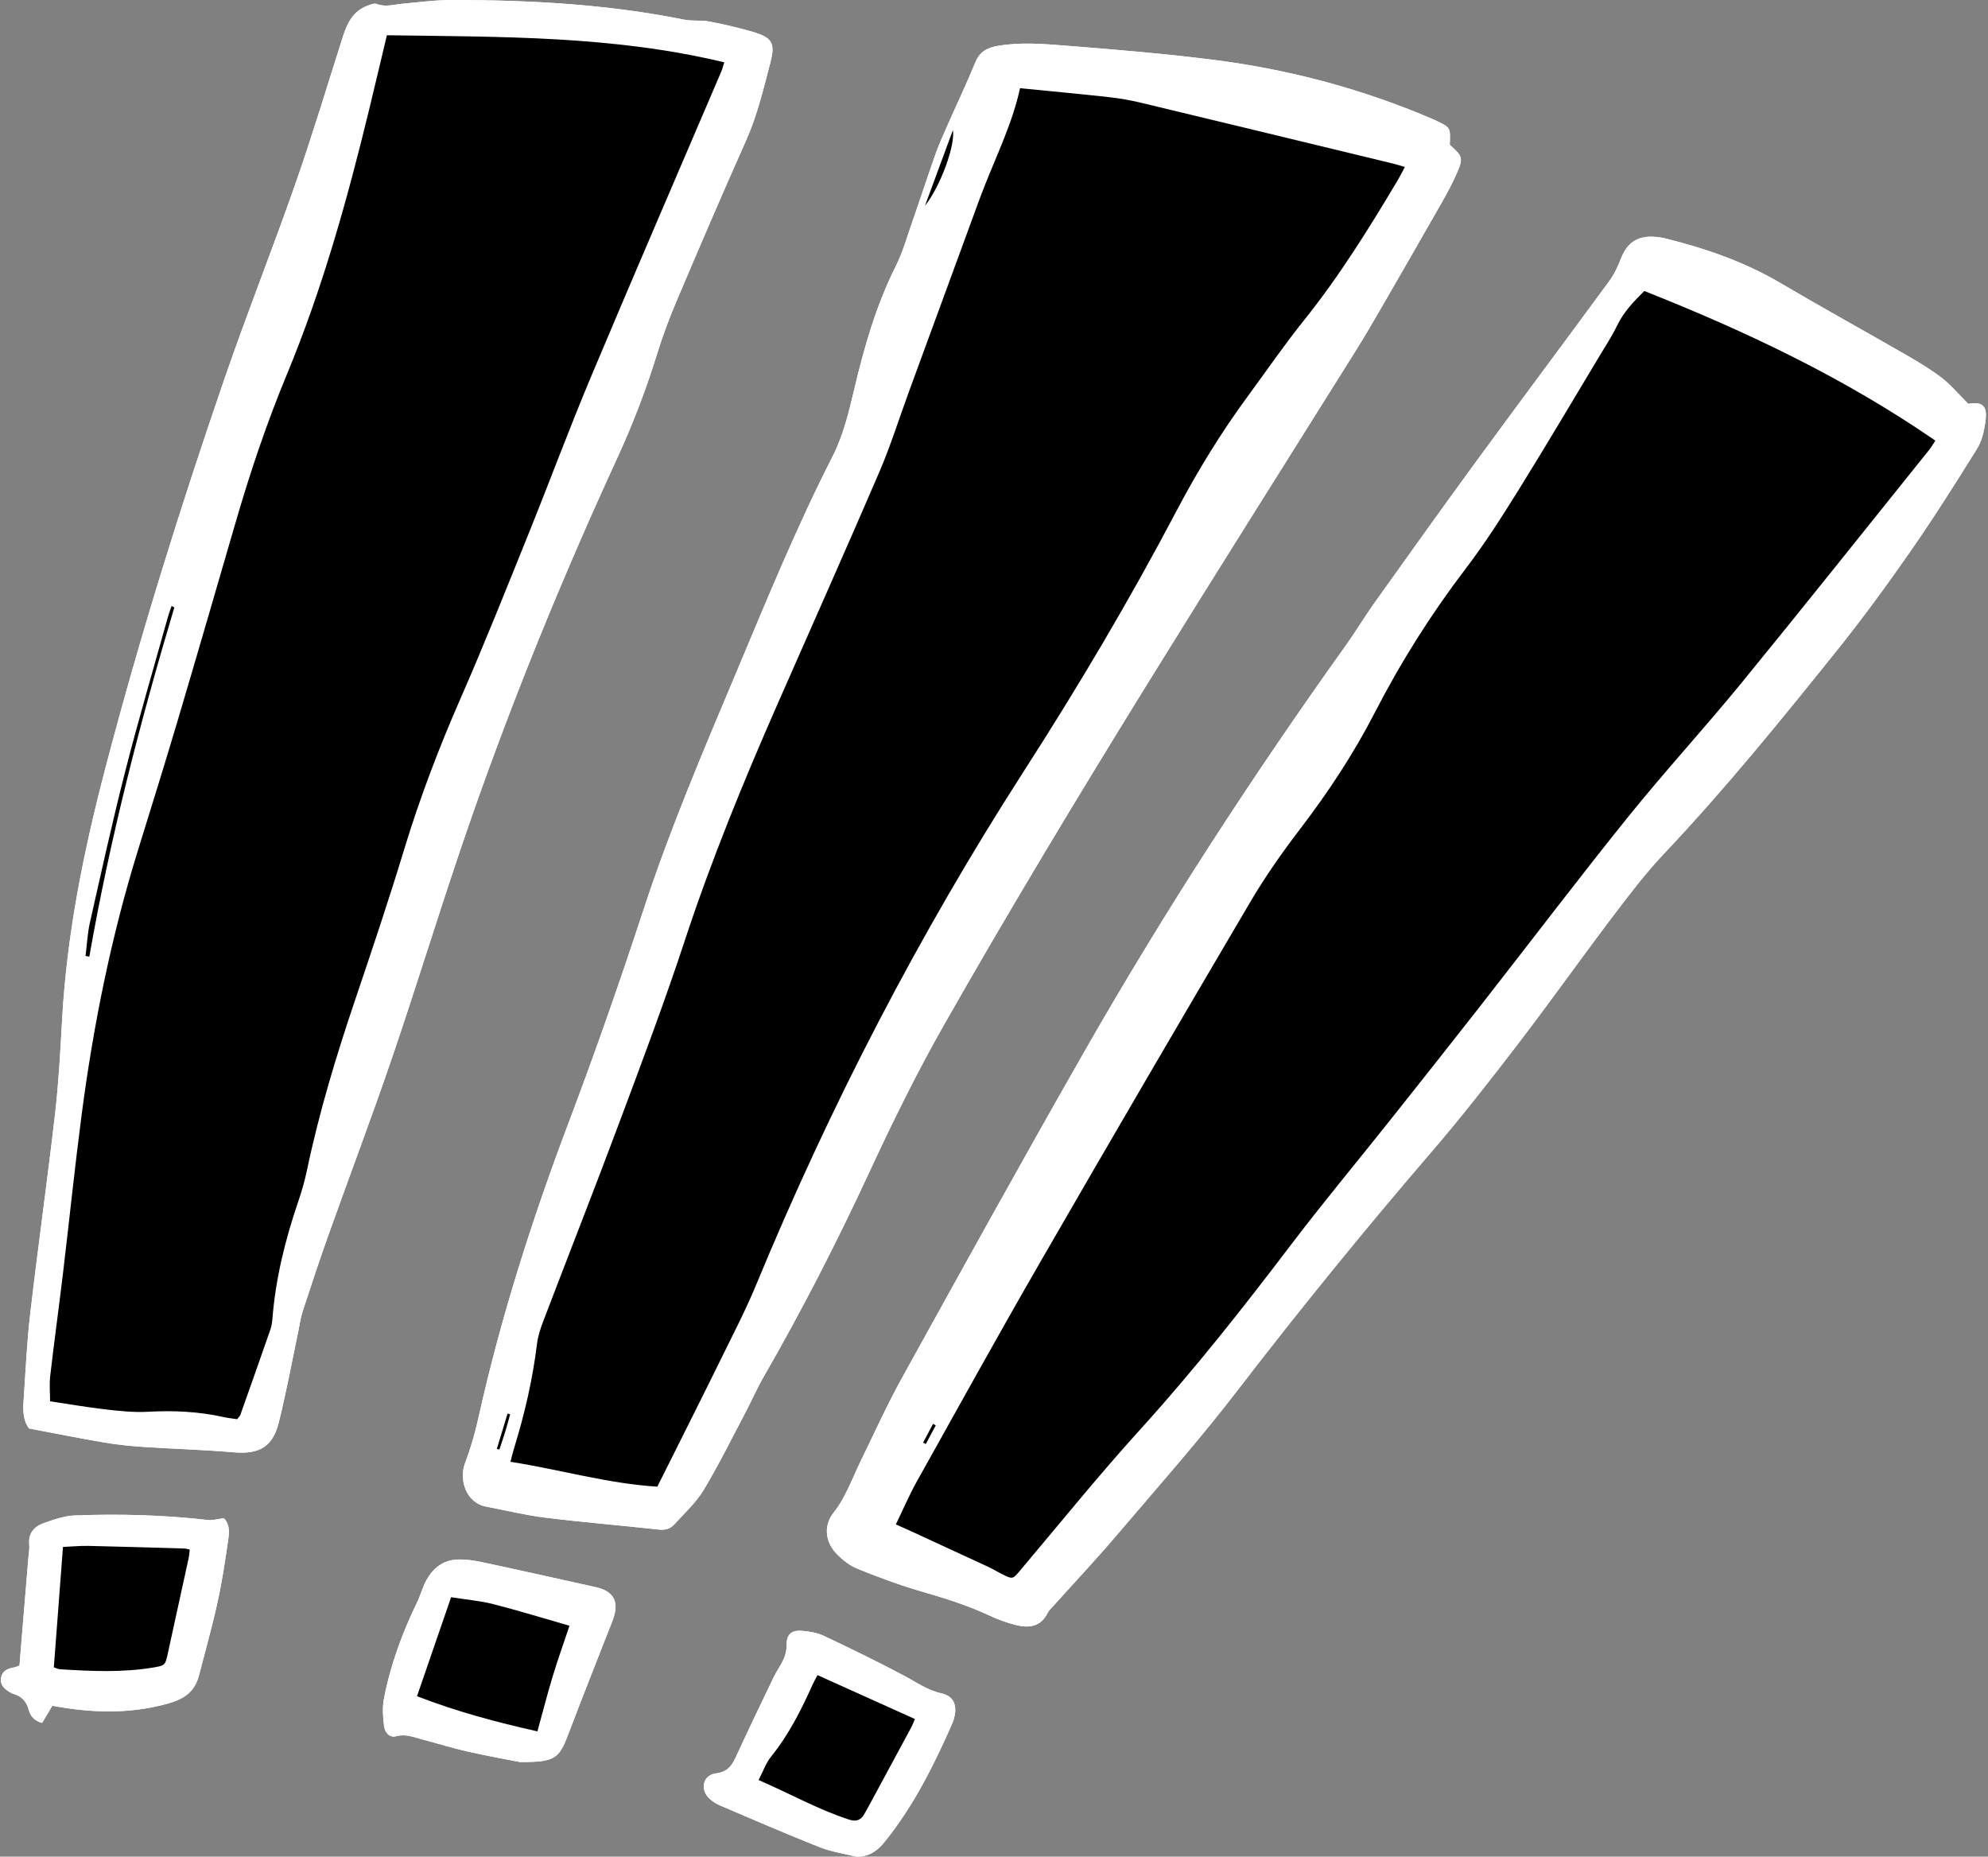
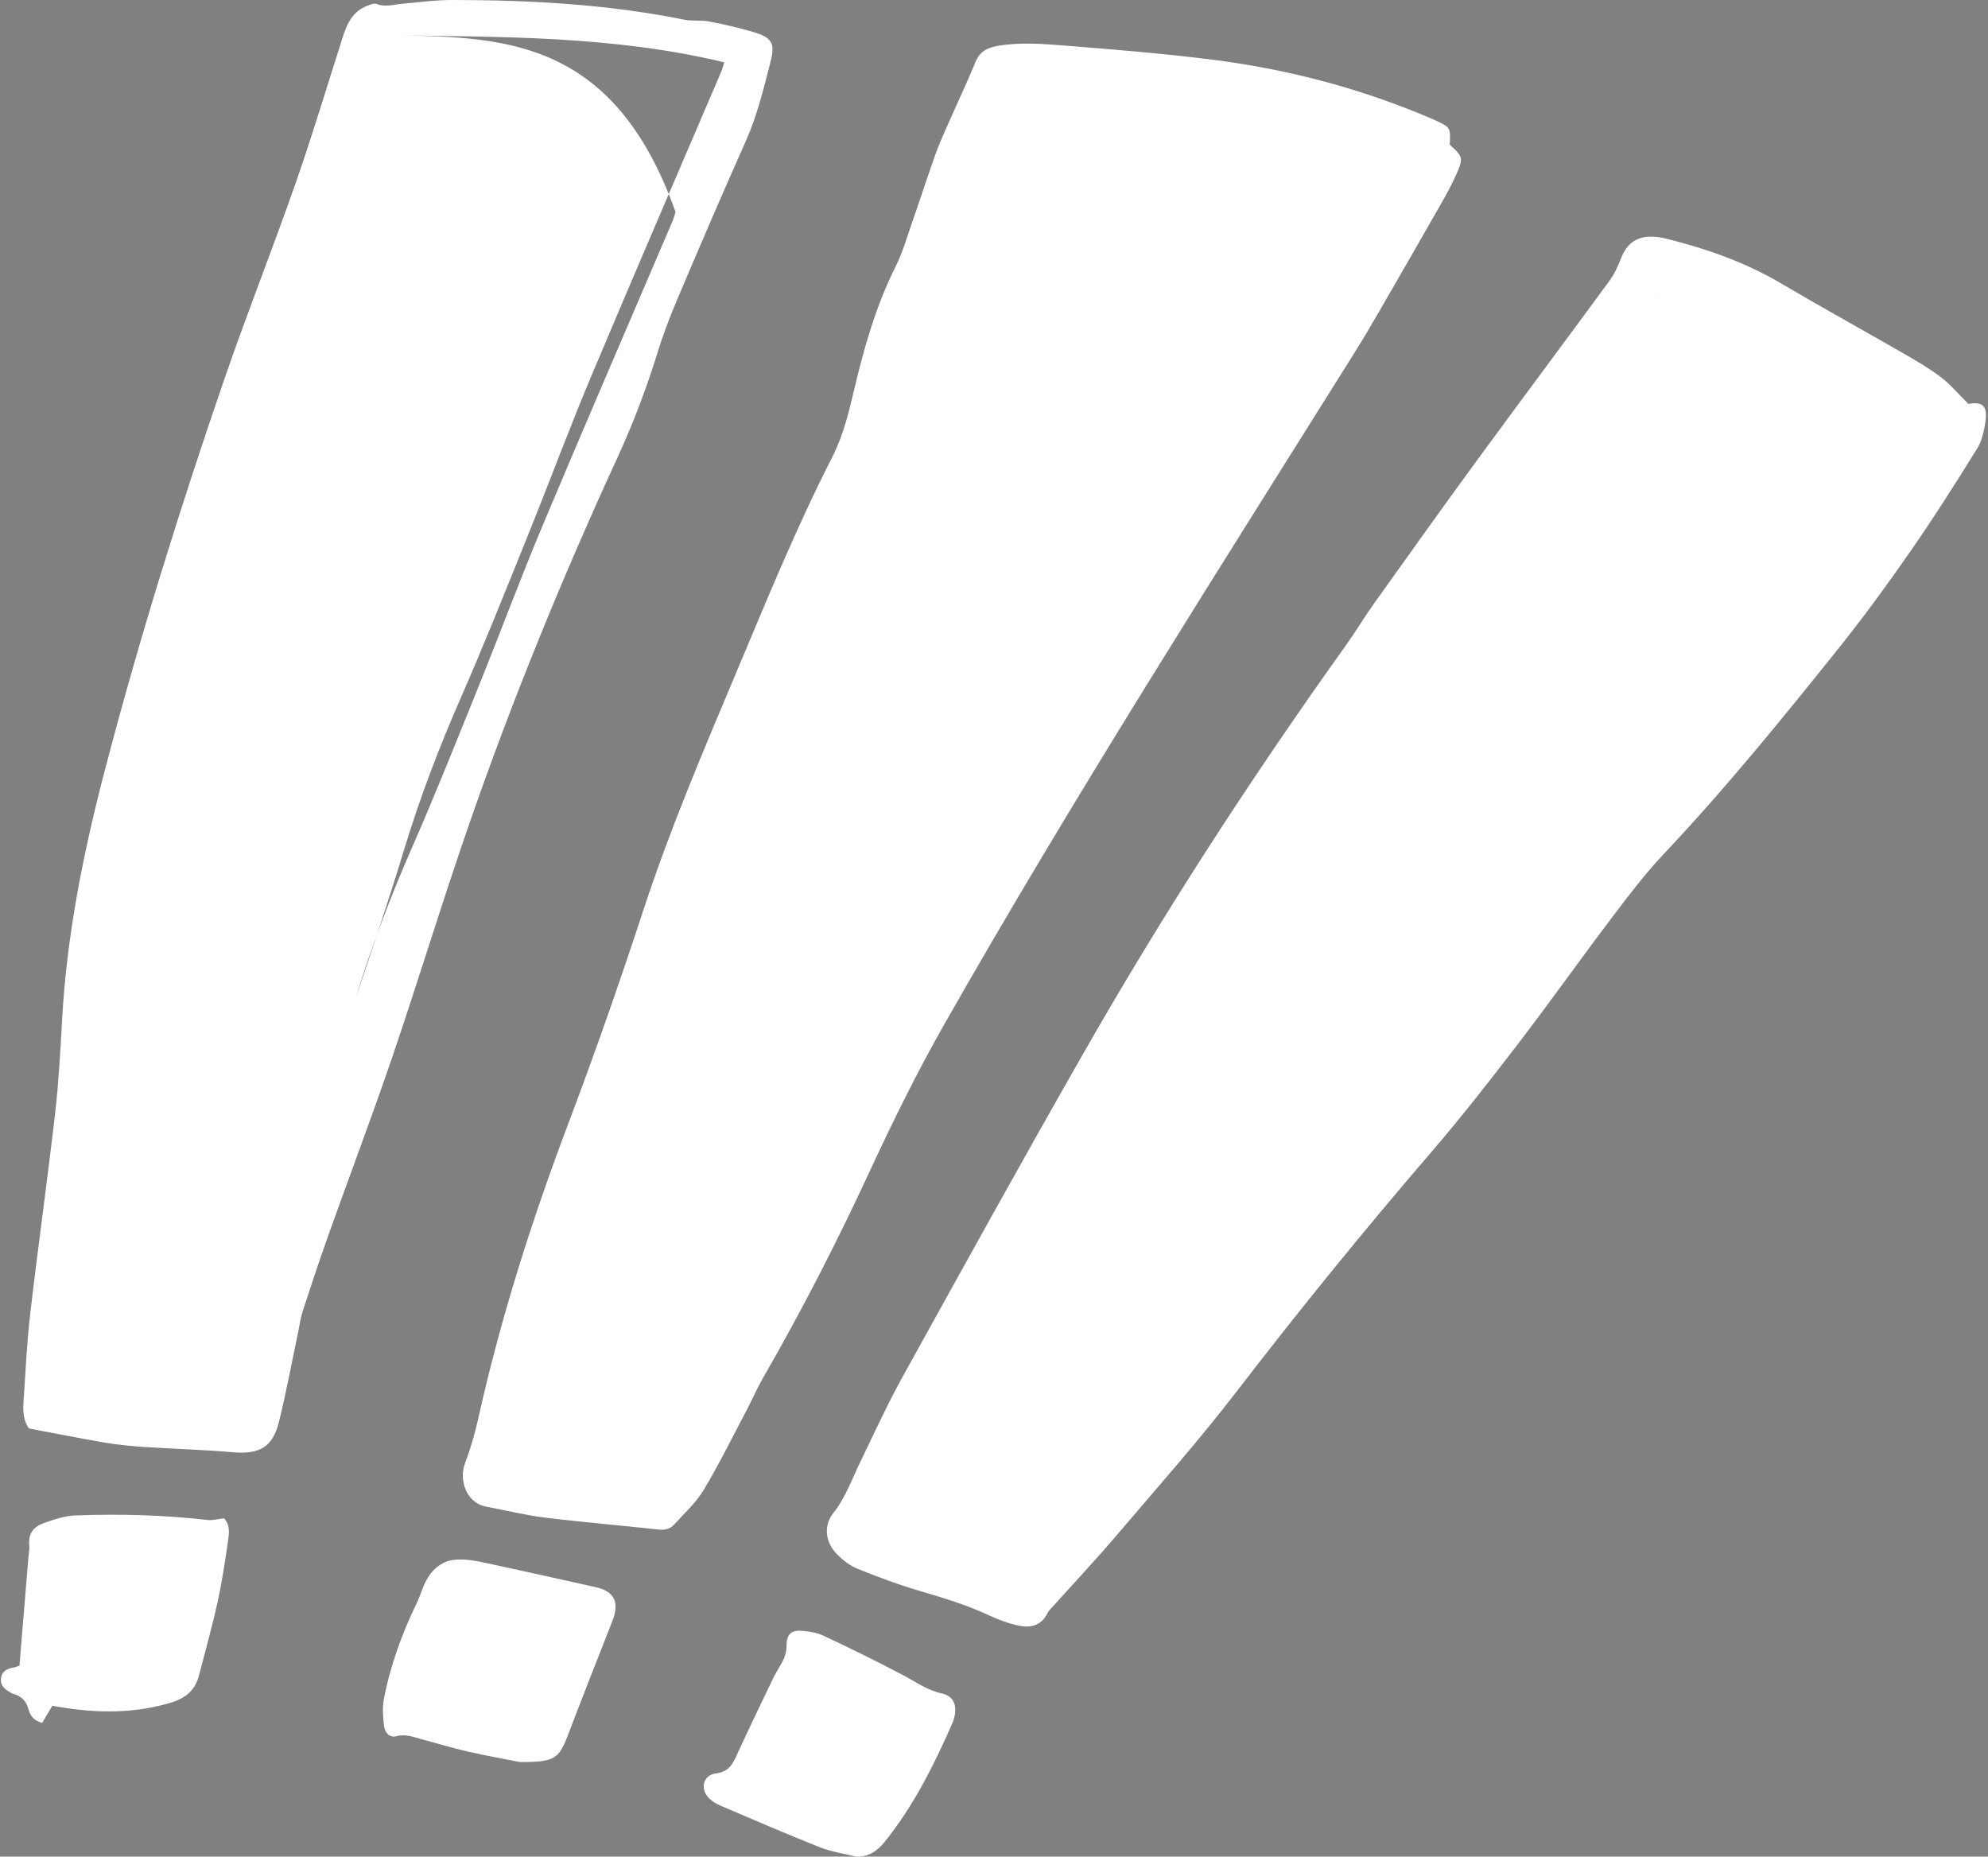
<svg xmlns="http://www.w3.org/2000/svg" fill="#ffffff" height="413.3" preserveAspectRatio="xMidYMid meet" version="1" viewBox="-0.2 -0.0 442.6 413.3" width="442.6" zoomAndPan="magnify">
  <rect x="-0.2" y="-0.0" width="442.6" height="413.3" fill="#808080" stroke="none" />
  <g id="change1_1">
-     <path d="M322.571,32.227c2.81,2.502,3.018,2.949,1.7,6.039c-0.986,2.312-2.189,4.544-3.434,6.733 c-4.63,8.136-9.303,16.247-13.989,24.351c-1.737,3.004-3.5,5.997-5.341,8.938 c-31.045,49.574-62.544,98.868-91.473,149.736c-6.094,10.715-11.523,21.75-16.698,32.92 c-7.213,15.57-15.033,30.822-23.599,45.694c-1.415,2.456-2.541,5.076-3.866,7.586 c-3.092,5.857-6.02,11.816-9.427,17.486c-1.701,2.831-4.276,5.146-6.518,7.637 c-0.88,0.978-2.009,1.306-3.418,1.152c-8.454-0.923-16.933-1.627-25.373-2.662 c-4.371-0.536-8.675-1.609-13.012-2.425c-4.755-0.894-6.121-6.18-4.802-9.65 c1.225-3.221,2.196-6.57,2.945-9.937c4.991-22.436,11.945-44.248,20.073-65.741 c5.951-15.738,11.509-31.638,16.748-47.628c5.876-17.932,13.269-35.24,20.57-52.597 c6.812-16.194,13.448-32.469,21.447-48.134c2.418-4.736,3.649-9.856,4.859-14.972 c2.233-9.44,4.867-18.716,9.246-27.449c1.545-3.082,2.498-6.468,3.642-9.743 c1.767-5.061,3.423-10.161,5.213-15.213c0.771-2.174,1.727-4.286,2.659-6.4 c2.076-4.71,4.29-9.362,6.247-14.121c0.981-2.385,2.678-3.224,5.032-3.625 c5.033-0.856,10.072-0.433,15.069-0.038c11.007,0.869,22.025,1.774,32.974,3.167 c16.876,2.147,33.21,6.51,48.871,13.246c0.193,0.083,0.381,0.178,0.572,0.267 C322.738,28.374,322.738,28.374,322.571,32.227z M226.893,19.634 c-1.6,7.448-4.958,14.373-7.784,21.496c-1.125,2.835-2.151,5.709-3.202,8.572 c-4.604,12.541-9.204,25.083-13.8,37.627c-2.17,5.924-4.054,11.97-6.543,17.756 c-7.397,17.2-15.039,34.296-22.569,51.439c-7.618,17.343-14.811,34.839-20.74,52.862 c-4.435,13.484-9.444,26.784-14.414,40.086c-5.56,14.88-11.379,29.663-17.043,44.505 c-0.633,1.66-1.224,3.396-1.437,5.145c-0.971,7.965-2.778,15.732-5.146,23.384 c-0.271,0.876-0.471,1.774-0.769,2.909c11.06,1.727,21.643,4.855,32.693,5.533 c1.087-2.168,2.078-4.137,3.062-6.109c3.709-7.434,7.452-14.851,11.11-22.31 c2.685-5.474,5.513-10.896,7.839-16.523c16.483-39.874,36.25-78.046,59.587-114.322 c12.137-18.867,23.56-38.119,34.002-57.964c4.71-8.952,9.995-17.551,15.997-25.701 c4.117-5.592,8.052-11.329,12.393-16.741c7.863-9.802,14.456-20.426,20.869-31.183 c0.521-0.873,0.967-1.791,1.576-2.926c-1.049-0.301-1.819-0.553-2.604-0.743 c-18.71-4.527-37.418-9.063-56.138-13.55c-2.347-0.562-4.743-0.987-7.141-1.252 C240.234,20.908,233.761,20.315,226.893,19.634z M205.732,45.815c3.518-4.449,6.766-13.5,6.222-16.858 C209.879,34.577,207.805,40.196,205.732,45.815z M110.416,322.52c0.187,0.058,0.374,0.116,0.561,0.174 c0.448-1.358,0.918-2.709,1.337-4.076c0.384-1.254,0.713-2.524,1.067-3.787 c-0.194-0.05-0.387-0.1-0.581-0.151C112.005,317.293,111.211,319.907,110.416,322.52z M438.012,89.904c3.228-0.524,4.33,0.402,3.804,4.043c-0.294,2.033-0.783,4.222-1.845,5.929 c-4.777,7.675-9.611,15.329-14.77,22.749c-5.221,7.51-10.625,14.916-16.346,22.05 c-12.438,15.512-24.963,30.955-38.641,45.427c-4.178,4.421-7.879,9.318-11.558,14.18 c-7.046,9.312-13.799,18.847-20.902,28.114c-6.268,8.178-12.619,16.314-19.337,24.122 c-14.895,17.311-29.281,35.013-43.201,53.122c-8.518,11.082-17.819,21.569-26.888,32.221 c-4.568,5.365-9.402,10.503-14.112,15.748c-0.42,0.468-0.918,0.914-1.187,1.464 c-1.503,3.071-4.12,3.394-6.973,2.697c-2.031-0.497-4.037-1.23-5.932-2.118 c-4.977-2.333-10.185-3.926-15.448-5.46c-4.729-1.378-9.368-3.114-13.941-4.955 c-1.699-0.684-3.289-1.925-4.593-3.244c-2.603-2.634-3.064-6.338-0.784-9.216 c2.745-3.466,4.118-7.533,5.995-11.391c3.082-6.334,6.003-12.761,9.41-18.918 c13.394-24.202,26.769-48.416,40.493-72.431c17.81-31.166,37.348-61.242,58.233-90.44 c2.202-3.078,4.139-6.346,6.339-9.426c7.574-10.608,15.144-21.221,22.84-31.74 c9.753-13.329,19.651-26.551,29.419-39.868c1.096-1.495,1.915-3.249,2.585-4.989 c1.316-3.418,3.554-5.053,7.206-4.875c0.941,0.046,1.893,0.181,2.806,0.409 c8.915,2.225,17.519,5.193,25.5,9.898c9.239,5.447,18.64,10.62,27.933,15.976 c2.73,1.574,5.466,3.195,7.956,5.11C434.117,85.663,435.801,87.705,438.012,89.904z M365.882,64.779 c-2.422,2.384-4.625,4.721-6.076,7.734c-1.092,2.267-2.486,4.392-3.787,6.555 c-6.019,10.007-11.952,20.067-18.117,29.984c-3.717,5.979-7.521,11.944-11.785,17.534 c-7.689,10.08-14.414,20.736-20.203,31.981c-4.74,9.206-10.388,17.779-16.677,25.995 c-3.957,5.169-7.726,10.538-11.027,16.142c-15.7,26.649-31.298,53.359-46.755,80.15 c-9.357,16.218-18.419,32.606-27.546,48.955c-1.675,3-3.029,6.179-4.66,9.54 c1.424,0.636,2.46,1.087,3.486,1.56c5.728,2.638,11.458,5.273,17.176,7.932 c1.048,0.487,2.033,1.108,3.069,1.623c2.298,1.141,2.305,1.069,3.908-0.828 c8.896-10.524,17.549-21.271,26.808-31.468c11.906-13.112,22.824-26.979,33.519-41.063 c7.06-9.297,14.547-18.269,21.812-27.41c6.741-8.482,13.476-16.97,20.152-25.503 c11.021-14.087,21.827-28.345,33.04-42.276c8.178-10.16,17.031-19.774,25.286-29.874 c14.051-17.19,27.87-34.569,41.777-51.876c0.5-0.622,0.899-1.325,1.404-2.079 C410.475,84.164,388.684,73.805,365.882,64.779z M208.132,317.319c-0.198-0.123-0.395-0.247-0.593-0.37 c-0.739,1.394-1.478,2.787-2.218,4.181c0.198,0.11,0.396,0.22,0.594,0.33 C206.655,320.08,207.393,318.7,208.132,317.319z M6.273,317.997 c-1.249-1.621-1.379-3.732-1.24-5.833c0.438-6.612,0.742-13.244,1.508-19.821 c1.728-14.835,3.817-29.628,5.527-44.465c0.806-6.994,1.177-14.045,1.57-21.08 c1.063-19.001,4.83-37.506,9.642-55.872c7.657-29.224,16.667-58.028,26.488-86.579 c5.029-14.619,10.756-28.996,15.856-43.592c3.78-10.817,7.068-21.805,10.553-32.724 C77.125,5.069,78.474,2.454,81.598,1.275c0.66-0.249,1.513-0.61,2.07-0.392 c1.914,0.752,3.729,0.14,5.597-0.035c3.766-0.353,7.541-0.852,11.312-0.849 c17.282,0.015,34.495,0.943,51.498,4.371c1.827,0.368,3.786,0.071,5.621,0.418 c3.197,0.603,6.379,1.351,9.506,2.249c4.457,1.28,5.262,2.465,4.121,6.837 c-1.537,5.888-2.925,11.815-5.436,17.436c-5.276,11.813-10.368,23.71-15.425,35.619 c-1.642,3.866-3.123,7.821-4.36,11.833c-2.455,7.959-5.425,15.696-8.907,23.265 c-12.187,26.493-23.219,53.468-32.798,81.009c-6.012,17.287-11.317,34.82-17.216,52.148 c-4.543,13.344-9.549,26.528-14.283,39.808c-2.013,5.647-3.887,11.345-5.752,17.044 c-0.454,1.388-0.623,2.869-0.926,4.307c-1.434,6.787-2.678,13.622-4.362,20.347 c-1.38,5.507-4.418,7.092-10.098,6.604c-6.594-0.567-13.22-0.742-19.826-1.18 c-2.929-0.194-5.866-0.476-8.757-0.966C17.588,320.202,12.031,319.081,6.273,317.997z M85.934,7.846 c-1.428,5.984-2.678,11.298-3.965,16.603c-4.868,20.056-10.41,39.909-18.342,59.007 c-4.447,10.706-8.124,21.664-11.357,32.785c-4.257,14.644-8.501,29.293-12.839,43.914 c-2.872,9.679-5.873,19.32-8.866,28.963c-6.004,19.344-9.987,39.123-12.608,59.179 c-1.526,11.681-2.728,23.404-4.127,35.102c-0.912,7.623-1.964,15.23-2.847,22.856 c-0.223,1.924-0.033,3.895-0.033,5.689c4.28,0.638,8.303,1.344,12.354,1.806 c3.12,0.356,6.292,0.704,9.411,0.527c5.718-0.324,11.347-0.056,16.936,1.19 c1,0.223,2.027,0.321,2.947,0.462c0.351-0.462,0.614-0.681,0.712-0.958 c2.251-6.341,4.497-12.684,6.702-19.041c0.272-0.784,0.383-1.643,0.45-2.476 c0.706-8.871,2.828-17.422,5.684-25.822c0.776-2.284,1.469-4.615,1.963-6.974 c2.721-12.999,6.56-25.672,10.815-38.24c3.745-11.06,7.459-22.136,10.853-33.306 c3.494-11.5,7.754-22.67,12.578-33.676c5.277-12.038,10.134-24.263,15.059-36.452 c4.728-11.702,9.108-23.547,13.996-35.18c9.534-22.69,19.316-45.275,28.988-67.907 c0.236-0.553,0.375-1.148,0.653-2.02C136.204,7.897,111.09,8.224,85.934,7.846z M38.615,135.219 c-0.203-0.106-0.406-0.212-0.61-0.318c-0.27,0.789-0.581,1.567-0.804,2.368 c-3.189,11.435-6.55,22.826-9.493,34.324c-2.865,11.195-5.34,22.49-7.885,33.764 c-0.55,2.435-0.664,4.969-0.979,7.457c0.282,0.048,0.563,0.096,0.845,0.144 C24.299,186.631,30.962,160.804,38.615,135.219z M49.657,337.983c1.302,1.311,1.194,3.083,0.963,4.693 c-0.67,4.676-1.372,9.361-2.383,13.973c-1.192,5.44-2.715,10.807-4.104,16.203 c-0.978,3.8-3.31,5.383-7.162,6.439c-8.533,2.339-17.035,2.018-25.521,0.423 c-0.831,1.398-1.553,2.614-2.274,3.828c-1.812-0.488-2.64-1.619-2.99-2.935 c-0.517-1.944-1.648-3.086-3.54-3.574c-0.1-0.026-0.194-0.082-0.286-0.132 c-1.345-0.737-2.591-1.618-2.322-3.378c0.246-1.612,1.537-2.124,2.979-2.354 c0.301-0.048,0.585-0.198,1.127-0.39c0.064-0.836,0.13-1.747,0.206-2.658 c0.598-7.228,1.199-14.456,1.798-21.683c0.069-0.837,0.253-1.688,0.166-2.51 c-0.267-2.52,1.021-4.095,3.176-4.848c2.26-0.79,4.633-1.635,6.984-1.724 c9.886-0.371,19.768-0.121,29.615,1.015C47.126,338.492,48.217,338.153,49.657,337.983z M13.819,344.367 c-0.704,9.275-1.366,18.013-2.033,26.799c0.581,0.19,0.96,0.404,1.352,0.428 c6.918,0.431,13.838,0.768,20.726-0.378c2.744-0.457,2.734-0.523,3.336-3.313 c1.505-6.972,3.054-13.934,4.571-20.903c0.144-0.662,0.18-1.347,0.27-2.047 c-0.523-0.111-0.824-0.222-1.127-0.231c-7.127-0.208-14.253-0.433-21.381-0.587 C17.674,344.094,15.808,344.28,13.819,344.367z M190.506,413.328c-2.741-0.686-5.596-1.082-8.2-2.114 c-7.419-2.939-14.741-6.123-22.084-9.25c-0.857-0.365-1.703-0.87-2.393-1.49 c-2.27-2.037-1.608-5.328,1.392-5.702c2.731-0.34,3.615-1.91,4.566-3.98 c2.676-5.819,5.45-11.594,8.23-17.365c0.682-1.416,1.629-2.708,2.271-4.139 c0.398-0.886,0.633-1.927,0.625-2.896c-0.02-2.415,0.908-3.548,3.384-3.354 c1.653,0.129,3.404,0.409,4.883,1.106c5.976,2.818,11.919,5.72,17.759,8.807 c2.775,1.467,5.295,3.314,8.481,4.014c2.571,0.566,3.455,2.45,2.897,5.065 c-0.109,0.511-0.248,1.028-0.457,1.505c-4.097,9.356-8.645,18.453-15.094,26.473 C195.153,412.013,193.28,413.345,190.506,413.328z M168.687,396.258 c6.961,3.005,13.257,6.568,20.164,8.808c1.585,0.514,2.637,0.12,3.402-1.293 c0.35-0.646,0.728-1.276,1.077-1.922c3.096-5.723,6.194-11.446,9.274-17.178 c0.373-0.693,0.645-1.441,0.892-2.001c-7.361-3.317-14.48-6.525-21.685-9.771 c-0.42,0.802-0.791,1.428-1.087,2.087c-2.539,5.664-5.309,11.176-9.248,16.053 C170.331,392.462,169.708,394.305,168.687,396.258z M115.589,392.254 c-2.615-0.518-7.16-1.329-11.659-2.341c-3.379-0.761-6.692-1.808-10.047-2.678 c-1.898-0.492-3.701-1.312-5.828-0.737c-1.408,0.381-2.541-0.605-2.759-2.348 c-0.244-1.956-0.391-4.025-0.025-5.938c1.43-7.472,4.021-14.573,7.343-21.416 c0.817-1.682,1.275-3.552,2.193-5.168c1.396-2.458,3.534-4.215,6.432-4.431 c1.853-0.138,3.787,0.112,5.619,0.501c8.529,1.811,17.035,3.727,25.548,5.614 c4.171,0.924,5.368,3.375,3.742,7.524c-3.299,8.415-6.63,16.818-9.846,25.265 C124.226,391.554,123.351,392.261,115.589,392.254z M100.231,355.559 c-2.571,7.463-5.021,14.575-7.593,22.039c8.885,3.44,17.712,5.783,26.811,7.823 c1.2-4.355,2.204-8.316,3.392-12.221c1.175-3.862,2.537-7.666,3.748-11.289 c-5.854-1.679-11.362-3.384-16.941-4.808C106.725,356.357,103.676,356.106,100.231,355.559z M226.893,19.634c6.869,0.681,13.341,1.275,19.8,1.989c2.398,0.265,4.794,0.69,7.141,1.252 c18.72,4.487,37.428,9.023,56.138,13.55c0.785,0.19,1.556,0.442,2.604,0.743 c-0.609,1.135-1.056,2.053-1.576,2.926c-6.413,10.757-13.006,21.38-20.869,31.183 c-4.341,5.412-8.276,11.15-12.393,16.741c-6.001,8.151-11.286,16.749-15.997,25.701 c-10.442,19.846-21.865,39.098-34.002,57.964c-23.337,36.276-43.104,74.448-59.587,114.322 c-2.326,5.627-5.154,11.049-7.839,16.523c-3.658,7.459-7.402,14.876-11.11,22.31 c-0.984,1.972-1.975,3.941-3.062,6.109c-11.05-0.678-21.633-3.806-32.693-5.533 c0.298-1.135,0.498-2.033,0.769-2.909c2.369-7.651,4.175-15.419,5.146-23.384 c0.213-1.749,0.804-3.486,1.437-5.145c5.664-14.842,11.483-29.625,17.043-44.505 c4.97-13.301,9.979-26.602,14.414-40.086c5.928-18.023,13.122-35.519,20.74-52.862 c7.53-17.143,15.172-34.239,22.569-51.439c2.489-5.786,4.373-11.833,6.543-17.756 c4.596-12.544,9.195-25.086,13.8-37.627c1.051-2.863,2.077-5.738,3.202-8.572 C221.934,34.006,225.293,27.081,226.893,19.634z M211.953,28.957c-2.074,5.619-4.148,11.239-6.222,16.858 C209.249,41.366,212.498,32.316,211.953,28.957z M110.977,322.694c0.448-1.358,0.918-2.709,1.337-4.076 c0.384-1.254,0.713-2.524,1.067-3.787c-0.194-0.05-0.387-0.1-0.581-0.151 c-0.794,2.613-1.589,5.227-2.383,7.84C110.603,322.578,110.79,322.636,110.977,322.694z M359.806,72.513 c-1.092,2.267-2.486,4.392-3.787,6.555c-6.019,10.007-11.952,20.067-18.117,29.984 c-3.717,5.979-7.521,11.944-11.785,17.534c-7.689,10.08-14.414,20.736-20.203,31.981 c-4.74,9.206-10.388,17.779-16.677,25.995c-3.957,5.169-7.726,10.538-11.027,16.142 c-15.7,26.649-31.298,53.359-46.755,80.15c-9.357,16.218-18.419,32.606-27.546,48.955 c-1.675,3-3.029,6.179-4.66,9.54c1.424,0.636,2.46,1.087,3.486,1.56 c5.728,2.638,11.458,5.273,17.176,7.932c1.048,0.487,2.033,1.108,3.069,1.623 c2.298,1.141,2.305,1.069,3.908-0.828c8.896-10.524,17.549-21.271,26.808-31.468 c11.906-13.112,22.824-26.979,33.519-41.063c7.06-9.297,14.547-18.269,21.812-27.41 c6.741-8.482,13.476-16.97,20.152-25.503c11.021-14.087,21.827-28.345,33.04-42.276 c8.178-10.16,17.031-19.774,25.286-29.874c14.051-17.19,27.87-34.569,41.777-51.876 c0.5-0.622,0.899-1.325,1.404-2.079c-20.21-13.922-42.001-24.281-64.803-33.307 C363.46,67.163,361.257,69.5,359.806,72.513z M207.539,316.949c-0.739,1.394-1.478,2.787-2.218,4.181 c0.198,0.11,0.396,0.22,0.594,0.33c0.739-1.38,1.478-2.761,2.216-4.141 C207.935,317.196,207.737,317.073,207.539,316.949z M81.969,24.449 c-4.868,20.056-10.41,39.909-18.342,59.007c-4.447,10.706-8.124,21.664-11.357,32.785 c-4.257,14.644-8.501,29.293-12.839,43.914c-2.872,9.679-5.873,19.32-8.866,28.963 c-6.004,19.344-9.987,39.123-12.608,59.179c-1.526,11.681-2.728,23.404-4.127,35.102 c-0.912,7.623-1.964,15.23-2.847,22.856c-0.223,1.924-0.033,3.895-0.033,5.689 c4.28,0.638,8.303,1.344,12.354,1.806c3.12,0.356,6.292,0.704,9.411,0.527 c5.718-0.324,11.347-0.056,16.936,1.19c1,0.223,2.027,0.321,2.947,0.462 c0.351-0.462,0.614-0.681,0.712-0.958c2.251-6.341,4.497-12.684,6.702-19.041 c0.272-0.784,0.383-1.643,0.45-2.476c0.706-8.871,2.828-17.422,5.684-25.822 c0.776-2.284,1.469-4.615,1.963-6.974c2.721-12.999,6.56-25.672,10.815-38.24 c3.745-11.06,7.459-22.136,10.853-33.306c3.494-11.5,7.754-22.67,12.578-33.676 c5.277-12.038,10.134-24.263,15.059-36.452c4.728-11.702,9.108-23.547,13.996-35.18 c9.534-22.69,19.316-45.275,28.988-67.907c0.236-0.553,0.375-1.148,0.653-2.02 C136.204,7.897,111.09,8.224,85.934,7.846C84.507,13.829,83.257,19.144,81.969,24.449z M38.005,134.902 c-0.27,0.789-0.581,1.567-0.804,2.368c-3.189,11.435-6.55,22.826-9.493,34.324 c-2.865,11.195-5.34,22.49-7.885,33.764c-0.55,2.435-0.664,4.969-0.979,7.457 c0.282,0.048,0.563,0.096,0.845,0.144c4.61-26.329,11.273-52.156,18.926-77.741 C38.412,135.113,38.208,135.007,38.005,134.902z M11.786,371.166c0.581,0.19,0.96,0.404,1.352,0.428 c6.918,0.431,13.838,0.768,20.726-0.378c2.744-0.457,2.734-0.523,3.336-3.313 c1.505-6.972,3.054-13.934,4.571-20.903c0.144-0.662,0.18-1.347,0.27-2.047 c-0.523-0.111-0.824-0.222-1.127-0.231c-7.127-0.208-14.253-0.433-21.381-0.587 c-1.86-0.04-3.726,0.145-5.715,0.233C13.116,353.642,12.453,362.38,11.786,371.166z M188.851,405.066 c1.585,0.514,2.637,0.12,3.402-1.293c0.35-0.646,0.728-1.276,1.077-1.922 c3.096-5.723,6.194-11.446,9.274-17.178c0.373-0.693,0.645-1.441,0.892-2.001 c-7.361-3.317-14.48-6.525-21.685-9.771c-0.42,0.802-0.791,1.428-1.087,2.087 c-2.539,5.664-5.309,11.176-9.248,16.053c-1.147,1.419-1.769,3.262-2.79,5.215 C175.648,399.262,181.944,402.826,188.851,405.066z M92.638,377.598 c8.885,3.44,17.712,5.783,26.811,7.823c1.2-4.355,2.204-8.316,3.392-12.221 c1.175-3.862,2.537-7.666,3.748-11.289c-5.854-1.679-11.362-3.384-16.941-4.808 c-2.923-0.746-5.973-0.998-9.417-1.544C97.66,363.022,95.21,370.134,92.638,377.598z" fill="inherit" />
+     <path d="M322.571,32.227c2.81,2.502,3.018,2.949,1.7,6.039c-0.986,2.312-2.189,4.544-3.434,6.733 c-4.63,8.136-9.303,16.247-13.989,24.351c-1.737,3.004-3.5,5.997-5.341,8.938 c-31.045,49.574-62.544,98.868-91.473,149.736c-6.094,10.715-11.523,21.75-16.698,32.92 c-7.213,15.57-15.033,30.822-23.599,45.694c-1.415,2.456-2.541,5.076-3.866,7.586 c-3.092,5.857-6.02,11.816-9.427,17.486c-1.701,2.831-4.276,5.146-6.518,7.637 c-0.88,0.978-2.009,1.306-3.418,1.152c-8.454-0.923-16.933-1.627-25.373-2.662 c-4.371-0.536-8.675-1.609-13.012-2.425c-4.755-0.894-6.121-6.18-4.802-9.65 c1.225-3.221,2.196-6.57,2.945-9.937c4.991-22.436,11.945-44.248,20.073-65.741 c5.951-15.738,11.509-31.638,16.748-47.628c5.876-17.932,13.269-35.24,20.57-52.597 c6.812-16.194,13.448-32.469,21.447-48.134c2.418-4.736,3.649-9.856,4.859-14.972 c2.233-9.44,4.867-18.716,9.246-27.449c1.545-3.082,2.498-6.468,3.642-9.743 c1.767-5.061,3.423-10.161,5.213-15.213c0.771-2.174,1.727-4.286,2.659-6.4 c2.076-4.71,4.29-9.362,6.247-14.121c0.981-2.385,2.678-3.224,5.032-3.625 c5.033-0.856,10.072-0.433,15.069-0.038c11.007,0.869,22.025,1.774,32.974,3.167 c16.876,2.147,33.21,6.51,48.871,13.246c0.193,0.083,0.381,0.178,0.572,0.267 C322.738,28.374,322.738,28.374,322.571,32.227z M226.893,19.634 c-1.6,7.448-4.958,14.373-7.784,21.496c-1.125,2.835-2.151,5.709-3.202,8.572 c-4.604,12.541-9.204,25.083-13.8,37.627c-2.17,5.924-4.054,11.97-6.543,17.756 c-7.397,17.2-15.039,34.296-22.569,51.439c-7.618,17.343-14.811,34.839-20.74,52.862 c-4.435,13.484-9.444,26.784-14.414,40.086c-5.56,14.88-11.379,29.663-17.043,44.505 c-0.633,1.66-1.224,3.396-1.437,5.145c-0.971,7.965-2.778,15.732-5.146,23.384 c-0.271,0.876-0.471,1.774-0.769,2.909c11.06,1.727,21.643,4.855,32.693,5.533 c1.087-2.168,2.078-4.137,3.062-6.109c3.709-7.434,7.452-14.851,11.11-22.31 c2.685-5.474,5.513-10.896,7.839-16.523c16.483-39.874,36.25-78.046,59.587-114.322 c12.137-18.867,23.56-38.119,34.002-57.964c4.71-8.952,9.995-17.551,15.997-25.701 c4.117-5.592,8.052-11.329,12.393-16.741c7.863-9.802,14.456-20.426,20.869-31.183 c0.521-0.873,0.967-1.791,1.576-2.926c-1.049-0.301-1.819-0.553-2.604-0.743 c-18.71-4.527-37.418-9.063-56.138-13.55c-2.347-0.562-4.743-0.987-7.141-1.252 C240.234,20.908,233.761,20.315,226.893,19.634z M205.732,45.815c3.518-4.449,6.766-13.5,6.222-16.858 C209.879,34.577,207.805,40.196,205.732,45.815z M110.416,322.52c0.187,0.058,0.374,0.116,0.561,0.174 c0.448-1.358,0.918-2.709,1.337-4.076c0.384-1.254,0.713-2.524,1.067-3.787 c-0.194-0.05-0.387-0.1-0.581-0.151C112.005,317.293,111.211,319.907,110.416,322.52z M438.012,89.904c3.228-0.524,4.33,0.402,3.804,4.043c-0.294,2.033-0.783,4.222-1.845,5.929 c-4.777,7.675-9.611,15.329-14.77,22.749c-5.221,7.51-10.625,14.916-16.346,22.05 c-12.438,15.512-24.963,30.955-38.641,45.427c-4.178,4.421-7.879,9.318-11.558,14.18 c-7.046,9.312-13.799,18.847-20.902,28.114c-6.268,8.178-12.619,16.314-19.337,24.122 c-14.895,17.311-29.281,35.013-43.201,53.122c-8.518,11.082-17.819,21.569-26.888,32.221 c-4.568,5.365-9.402,10.503-14.112,15.748c-0.42,0.468-0.918,0.914-1.187,1.464 c-1.503,3.071-4.12,3.394-6.973,2.697c-2.031-0.497-4.037-1.23-5.932-2.118 c-4.977-2.333-10.185-3.926-15.448-5.46c-4.729-1.378-9.368-3.114-13.941-4.955 c-1.699-0.684-3.289-1.925-4.593-3.244c-2.603-2.634-3.064-6.338-0.784-9.216 c2.745-3.466,4.118-7.533,5.995-11.391c3.082-6.334,6.003-12.761,9.41-18.918 c13.394-24.202,26.769-48.416,40.493-72.431c17.81-31.166,37.348-61.242,58.233-90.44 c2.202-3.078,4.139-6.346,6.339-9.426c7.574-10.608,15.144-21.221,22.84-31.74 c9.753-13.329,19.651-26.551,29.419-39.868c1.096-1.495,1.915-3.249,2.585-4.989 c1.316-3.418,3.554-5.053,7.206-4.875c0.941,0.046,1.893,0.181,2.806,0.409 c8.915,2.225,17.519,5.193,25.5,9.898c9.239,5.447,18.64,10.62,27.933,15.976 c2.73,1.574,5.466,3.195,7.956,5.11C434.117,85.663,435.801,87.705,438.012,89.904z M365.882,64.779 c-2.422,2.384-4.625,4.721-6.076,7.734c-1.092,2.267-2.486,4.392-3.787,6.555 c-6.019,10.007-11.952,20.067-18.117,29.984c-3.717,5.979-7.521,11.944-11.785,17.534 c-7.689,10.08-14.414,20.736-20.203,31.981c-4.74,9.206-10.388,17.779-16.677,25.995 c-3.957,5.169-7.726,10.538-11.027,16.142c-15.7,26.649-31.298,53.359-46.755,80.15 c-9.357,16.218-18.419,32.606-27.546,48.955c-1.675,3-3.029,6.179-4.66,9.54 c1.424,0.636,2.46,1.087,3.486,1.56c5.728,2.638,11.458,5.273,17.176,7.932 c1.048,0.487,2.033,1.108,3.069,1.623c2.298,1.141,2.305,1.069,3.908-0.828 c8.896-10.524,17.549-21.271,26.808-31.468c11.906-13.112,22.824-26.979,33.519-41.063 c7.06-9.297,14.547-18.269,21.812-27.41c6.741-8.482,13.476-16.97,20.152-25.503 c11.021-14.087,21.827-28.345,33.04-42.276c8.178-10.16,17.031-19.774,25.286-29.874 c14.051-17.19,27.87-34.569,41.777-51.876c0.5-0.622,0.899-1.325,1.404-2.079 C410.475,84.164,388.684,73.805,365.882,64.779z M208.132,317.319c-0.198-0.123-0.395-0.247-0.593-0.37 c-0.739,1.394-1.478,2.787-2.218,4.181c0.198,0.11,0.396,0.22,0.594,0.33 C206.655,320.08,207.393,318.7,208.132,317.319z M6.273,317.997 c-1.249-1.621-1.379-3.732-1.24-5.833c0.438-6.612,0.742-13.244,1.508-19.821 c1.728-14.835,3.817-29.628,5.527-44.465c0.806-6.994,1.177-14.045,1.57-21.08 c1.063-19.001,4.83-37.506,9.642-55.872c7.657-29.224,16.667-58.028,26.488-86.579 c5.029-14.619,10.756-28.996,15.856-43.592c3.78-10.817,7.068-21.805,10.553-32.724 C77.125,5.069,78.474,2.454,81.598,1.275c0.66-0.249,1.513-0.61,2.07-0.392 c1.914,0.752,3.729,0.14,5.597-0.035c3.766-0.353,7.541-0.852,11.312-0.849 c17.282,0.015,34.495,0.943,51.498,4.371c1.827,0.368,3.786,0.071,5.621,0.418 c3.197,0.603,6.379,1.351,9.506,2.249c4.457,1.28,5.262,2.465,4.121,6.837 c-1.537,5.888-2.925,11.815-5.436,17.436c-5.276,11.813-10.368,23.71-15.425,35.619 c-1.642,3.866-3.123,7.821-4.36,11.833c-2.455,7.959-5.425,15.696-8.907,23.265 c-12.187,26.493-23.219,53.468-32.798,81.009c-6.012,17.287-11.317,34.82-17.216,52.148 c-4.543,13.344-9.549,26.528-14.283,39.808c-2.013,5.647-3.887,11.345-5.752,17.044 c-0.454,1.388-0.623,2.869-0.926,4.307c-1.434,6.787-2.678,13.622-4.362,20.347 c-1.38,5.507-4.418,7.092-10.098,6.604c-6.594-0.567-13.22-0.742-19.826-1.18 c-2.929-0.194-5.866-0.476-8.757-0.966C17.588,320.202,12.031,319.081,6.273,317.997z M85.934,7.846 c-1.428,5.984-2.678,11.298-3.965,16.603c-4.868,20.056-10.41,39.909-18.342,59.007 c-4.447,10.706-8.124,21.664-11.357,32.785c-4.257,14.644-8.501,29.293-12.839,43.914 c-2.872,9.679-5.873,19.32-8.866,28.963c-6.004,19.344-9.987,39.123-12.608,59.179 c-1.526,11.681-2.728,23.404-4.127,35.102c-0.912,7.623-1.964,15.23-2.847,22.856 c-0.223,1.924-0.033,3.895-0.033,5.689c4.28,0.638,8.303,1.344,12.354,1.806 c3.12,0.356,6.292,0.704,9.411,0.527c5.718-0.324,11.347-0.056,16.936,1.19 c1,0.223,2.027,0.321,2.947,0.462c0.351-0.462,0.614-0.681,0.712-0.958 c2.251-6.341,4.497-12.684,6.702-19.041c0.272-0.784,0.383-1.643,0.45-2.476 c0.706-8.871,2.828-17.422,5.684-25.822c0.776-2.284,1.469-4.615,1.963-6.974 c2.721-12.999,6.56-25.672,10.815-38.24c3.494-11.5,7.754-22.67,12.578-33.676c5.277-12.038,10.134-24.263,15.059-36.452 c4.728-11.702,9.108-23.547,13.996-35.18c9.534-22.69,19.316-45.275,28.988-67.907 c0.236-0.553,0.375-1.148,0.653-2.02C136.204,7.897,111.09,8.224,85.934,7.846z M38.615,135.219 c-0.203-0.106-0.406-0.212-0.61-0.318c-0.27,0.789-0.581,1.567-0.804,2.368 c-3.189,11.435-6.55,22.826-9.493,34.324c-2.865,11.195-5.34,22.49-7.885,33.764 c-0.55,2.435-0.664,4.969-0.979,7.457c0.282,0.048,0.563,0.096,0.845,0.144 C24.299,186.631,30.962,160.804,38.615,135.219z M49.657,337.983c1.302,1.311,1.194,3.083,0.963,4.693 c-0.67,4.676-1.372,9.361-2.383,13.973c-1.192,5.44-2.715,10.807-4.104,16.203 c-0.978,3.8-3.31,5.383-7.162,6.439c-8.533,2.339-17.035,2.018-25.521,0.423 c-0.831,1.398-1.553,2.614-2.274,3.828c-1.812-0.488-2.64-1.619-2.99-2.935 c-0.517-1.944-1.648-3.086-3.54-3.574c-0.1-0.026-0.194-0.082-0.286-0.132 c-1.345-0.737-2.591-1.618-2.322-3.378c0.246-1.612,1.537-2.124,2.979-2.354 c0.301-0.048,0.585-0.198,1.127-0.39c0.064-0.836,0.13-1.747,0.206-2.658 c0.598-7.228,1.199-14.456,1.798-21.683c0.069-0.837,0.253-1.688,0.166-2.51 c-0.267-2.52,1.021-4.095,3.176-4.848c2.26-0.79,4.633-1.635,6.984-1.724 c9.886-0.371,19.768-0.121,29.615,1.015C47.126,338.492,48.217,338.153,49.657,337.983z M13.819,344.367 c-0.704,9.275-1.366,18.013-2.033,26.799c0.581,0.19,0.96,0.404,1.352,0.428 c6.918,0.431,13.838,0.768,20.726-0.378c2.744-0.457,2.734-0.523,3.336-3.313 c1.505-6.972,3.054-13.934,4.571-20.903c0.144-0.662,0.18-1.347,0.27-2.047 c-0.523-0.111-0.824-0.222-1.127-0.231c-7.127-0.208-14.253-0.433-21.381-0.587 C17.674,344.094,15.808,344.28,13.819,344.367z M190.506,413.328c-2.741-0.686-5.596-1.082-8.2-2.114 c-7.419-2.939-14.741-6.123-22.084-9.25c-0.857-0.365-1.703-0.87-2.393-1.49 c-2.27-2.037-1.608-5.328,1.392-5.702c2.731-0.34,3.615-1.91,4.566-3.98 c2.676-5.819,5.45-11.594,8.23-17.365c0.682-1.416,1.629-2.708,2.271-4.139 c0.398-0.886,0.633-1.927,0.625-2.896c-0.02-2.415,0.908-3.548,3.384-3.354 c1.653,0.129,3.404,0.409,4.883,1.106c5.976,2.818,11.919,5.72,17.759,8.807 c2.775,1.467,5.295,3.314,8.481,4.014c2.571,0.566,3.455,2.45,2.897,5.065 c-0.109,0.511-0.248,1.028-0.457,1.505c-4.097,9.356-8.645,18.453-15.094,26.473 C195.153,412.013,193.28,413.345,190.506,413.328z M168.687,396.258 c6.961,3.005,13.257,6.568,20.164,8.808c1.585,0.514,2.637,0.12,3.402-1.293 c0.35-0.646,0.728-1.276,1.077-1.922c3.096-5.723,6.194-11.446,9.274-17.178 c0.373-0.693,0.645-1.441,0.892-2.001c-7.361-3.317-14.48-6.525-21.685-9.771 c-0.42,0.802-0.791,1.428-1.087,2.087c-2.539,5.664-5.309,11.176-9.248,16.053 C170.331,392.462,169.708,394.305,168.687,396.258z M115.589,392.254 c-2.615-0.518-7.16-1.329-11.659-2.341c-3.379-0.761-6.692-1.808-10.047-2.678 c-1.898-0.492-3.701-1.312-5.828-0.737c-1.408,0.381-2.541-0.605-2.759-2.348 c-0.244-1.956-0.391-4.025-0.025-5.938c1.43-7.472,4.021-14.573,7.343-21.416 c0.817-1.682,1.275-3.552,2.193-5.168c1.396-2.458,3.534-4.215,6.432-4.431 c1.853-0.138,3.787,0.112,5.619,0.501c8.529,1.811,17.035,3.727,25.548,5.614 c4.171,0.924,5.368,3.375,3.742,7.524c-3.299,8.415-6.63,16.818-9.846,25.265 C124.226,391.554,123.351,392.261,115.589,392.254z M100.231,355.559 c-2.571,7.463-5.021,14.575-7.593,22.039c8.885,3.44,17.712,5.783,26.811,7.823 c1.2-4.355,2.204-8.316,3.392-12.221c1.175-3.862,2.537-7.666,3.748-11.289 c-5.854-1.679-11.362-3.384-16.941-4.808C106.725,356.357,103.676,356.106,100.231,355.559z M226.893,19.634c6.869,0.681,13.341,1.275,19.8,1.989c2.398,0.265,4.794,0.69,7.141,1.252 c18.72,4.487,37.428,9.023,56.138,13.55c0.785,0.19,1.556,0.442,2.604,0.743 c-0.609,1.135-1.056,2.053-1.576,2.926c-6.413,10.757-13.006,21.38-20.869,31.183 c-4.341,5.412-8.276,11.15-12.393,16.741c-6.001,8.151-11.286,16.749-15.997,25.701 c-10.442,19.846-21.865,39.098-34.002,57.964c-23.337,36.276-43.104,74.448-59.587,114.322 c-2.326,5.627-5.154,11.049-7.839,16.523c-3.658,7.459-7.402,14.876-11.11,22.31 c-0.984,1.972-1.975,3.941-3.062,6.109c-11.05-0.678-21.633-3.806-32.693-5.533 c0.298-1.135,0.498-2.033,0.769-2.909c2.369-7.651,4.175-15.419,5.146-23.384 c0.213-1.749,0.804-3.486,1.437-5.145c5.664-14.842,11.483-29.625,17.043-44.505 c4.97-13.301,9.979-26.602,14.414-40.086c5.928-18.023,13.122-35.519,20.74-52.862 c7.53-17.143,15.172-34.239,22.569-51.439c2.489-5.786,4.373-11.833,6.543-17.756 c4.596-12.544,9.195-25.086,13.8-37.627c1.051-2.863,2.077-5.738,3.202-8.572 C221.934,34.006,225.293,27.081,226.893,19.634z M211.953,28.957c-2.074,5.619-4.148,11.239-6.222,16.858 C209.249,41.366,212.498,32.316,211.953,28.957z M110.977,322.694c0.448-1.358,0.918-2.709,1.337-4.076 c0.384-1.254,0.713-2.524,1.067-3.787c-0.194-0.05-0.387-0.1-0.581-0.151 c-0.794,2.613-1.589,5.227-2.383,7.84C110.603,322.578,110.79,322.636,110.977,322.694z M359.806,72.513 c-1.092,2.267-2.486,4.392-3.787,6.555c-6.019,10.007-11.952,20.067-18.117,29.984 c-3.717,5.979-7.521,11.944-11.785,17.534c-7.689,10.08-14.414,20.736-20.203,31.981 c-4.74,9.206-10.388,17.779-16.677,25.995c-3.957,5.169-7.726,10.538-11.027,16.142 c-15.7,26.649-31.298,53.359-46.755,80.15c-9.357,16.218-18.419,32.606-27.546,48.955 c-1.675,3-3.029,6.179-4.66,9.54c1.424,0.636,2.46,1.087,3.486,1.56 c5.728,2.638,11.458,5.273,17.176,7.932c1.048,0.487,2.033,1.108,3.069,1.623 c2.298,1.141,2.305,1.069,3.908-0.828c8.896-10.524,17.549-21.271,26.808-31.468 c11.906-13.112,22.824-26.979,33.519-41.063c7.06-9.297,14.547-18.269,21.812-27.41 c6.741-8.482,13.476-16.97,20.152-25.503c11.021-14.087,21.827-28.345,33.04-42.276 c8.178-10.16,17.031-19.774,25.286-29.874c14.051-17.19,27.87-34.569,41.777-51.876 c0.5-0.622,0.899-1.325,1.404-2.079c-20.21-13.922-42.001-24.281-64.803-33.307 C363.46,67.163,361.257,69.5,359.806,72.513z M207.539,316.949c-0.739,1.394-1.478,2.787-2.218,4.181 c0.198,0.11,0.396,0.22,0.594,0.33c0.739-1.38,1.478-2.761,2.216-4.141 C207.935,317.196,207.737,317.073,207.539,316.949z M81.969,24.449 c-4.868,20.056-10.41,39.909-18.342,59.007c-4.447,10.706-8.124,21.664-11.357,32.785 c-4.257,14.644-8.501,29.293-12.839,43.914c-2.872,9.679-5.873,19.32-8.866,28.963 c-6.004,19.344-9.987,39.123-12.608,59.179c-1.526,11.681-2.728,23.404-4.127,35.102 c-0.912,7.623-1.964,15.23-2.847,22.856c-0.223,1.924-0.033,3.895-0.033,5.689 c4.28,0.638,8.303,1.344,12.354,1.806c3.12,0.356,6.292,0.704,9.411,0.527 c5.718-0.324,11.347-0.056,16.936,1.19c1,0.223,2.027,0.321,2.947,0.462 c0.351-0.462,0.614-0.681,0.712-0.958c2.251-6.341,4.497-12.684,6.702-19.041 c0.272-0.784,0.383-1.643,0.45-2.476c0.706-8.871,2.828-17.422,5.684-25.822 c0.776-2.284,1.469-4.615,1.963-6.974c2.721-12.999,6.56-25.672,10.815-38.24 c3.745-11.06,7.459-22.136,10.853-33.306c3.494-11.5,7.754-22.67,12.578-33.676 c5.277-12.038,10.134-24.263,15.059-36.452c4.728-11.702,9.108-23.547,13.996-35.18 c9.534-22.69,19.316-45.275,28.988-67.907c0.236-0.553,0.375-1.148,0.653-2.02 C136.204,7.897,111.09,8.224,85.934,7.846C84.507,13.829,83.257,19.144,81.969,24.449z M38.005,134.902 c-0.27,0.789-0.581,1.567-0.804,2.368c-3.189,11.435-6.55,22.826-9.493,34.324 c-2.865,11.195-5.34,22.49-7.885,33.764c-0.55,2.435-0.664,4.969-0.979,7.457 c0.282,0.048,0.563,0.096,0.845,0.144c4.61-26.329,11.273-52.156,18.926-77.741 C38.412,135.113,38.208,135.007,38.005,134.902z M11.786,371.166c0.581,0.19,0.96,0.404,1.352,0.428 c6.918,0.431,13.838,0.768,20.726-0.378c2.744-0.457,2.734-0.523,3.336-3.313 c1.505-6.972,3.054-13.934,4.571-20.903c0.144-0.662,0.18-1.347,0.27-2.047 c-0.523-0.111-0.824-0.222-1.127-0.231c-7.127-0.208-14.253-0.433-21.381-0.587 c-1.86-0.04-3.726,0.145-5.715,0.233C13.116,353.642,12.453,362.38,11.786,371.166z M188.851,405.066 c1.585,0.514,2.637,0.12,3.402-1.293c0.35-0.646,0.728-1.276,1.077-1.922 c3.096-5.723,6.194-11.446,9.274-17.178c0.373-0.693,0.645-1.441,0.892-2.001 c-7.361-3.317-14.48-6.525-21.685-9.771c-0.42,0.802-0.791,1.428-1.087,2.087 c-2.539,5.664-5.309,11.176-9.248,16.053c-1.147,1.419-1.769,3.262-2.79,5.215 C175.648,399.262,181.944,402.826,188.851,405.066z M92.638,377.598 c8.885,3.44,17.712,5.783,26.811,7.823c1.2-4.355,2.204-8.316,3.392-12.221 c1.175-3.862,2.537-7.666,3.748-11.289c-5.854-1.679-11.362-3.384-16.941-4.808 c-2.923-0.746-5.973-0.998-9.417-1.544C97.66,363.022,95.21,370.134,92.638,377.598z" fill="inherit" />
  </g>
  <g id="change1_2">
-     <path d="M322.571,32.227c2.81,2.502,3.018,2.949,1.7,6.039c-0.986,2.312-2.189,4.544-3.434,6.733 c-4.63,8.136-9.303,16.247-13.989,24.351c-1.737,3.004-3.5,5.997-5.341,8.938 c-31.045,49.574-62.544,98.868-91.473,149.736c-6.094,10.715-11.523,21.75-16.698,32.92 c-7.213,15.57-15.033,30.822-23.599,45.694c-1.415,2.456-2.541,5.076-3.866,7.586 c-3.092,5.857-6.02,11.816-9.427,17.486c-1.701,2.831-4.276,5.146-6.518,7.637 c-0.88,0.978-2.009,1.306-3.418,1.152c-8.454-0.923-16.933-1.627-25.373-2.662 c-4.371-0.536-8.675-1.609-13.012-2.425c-4.755-0.894-6.121-6.18-4.802-9.65 c1.225-3.221,2.196-6.57,2.945-9.937c4.991-22.436,11.945-44.248,20.073-65.741 c5.951-15.738,11.509-31.638,16.748-47.628c5.876-17.932,13.269-35.24,20.57-52.597 c6.812-16.194,13.448-32.469,21.447-48.134c2.418-4.736,3.649-9.856,4.859-14.972 c2.233-9.44,4.867-18.716,9.246-27.449c1.545-3.082,2.498-6.468,3.642-9.743 c1.767-5.061,3.423-10.161,5.213-15.213c0.771-2.174,1.727-4.286,2.659-6.4 c2.076-4.71,4.29-9.362,6.247-14.121c0.981-2.385,2.678-3.224,5.032-3.625 c5.033-0.856,10.072-0.433,15.069-0.038c11.007,0.869,22.025,1.774,32.974,3.167 c16.876,2.147,33.21,6.51,48.871,13.246c0.193,0.083,0.381,0.178,0.572,0.267 C322.738,28.374,322.738,28.374,322.571,32.227z M226.893,19.634 c-1.6,7.448-4.958,14.373-7.784,21.496c-1.125,2.835-2.151,5.709-3.202,8.572 c-4.604,12.541-9.204,25.083-13.8,37.627c-2.17,5.924-4.054,11.97-6.543,17.756 c-7.397,17.2-15.039,34.296-22.569,51.439c-7.618,17.343-14.811,34.839-20.74,52.862 c-4.435,13.484-9.444,26.784-14.414,40.086c-5.56,14.88-11.379,29.663-17.043,44.505 c-0.633,1.66-1.224,3.396-1.437,5.145c-0.971,7.965-2.778,15.732-5.146,23.384 c-0.271,0.876-0.471,1.774-0.769,2.909c11.06,1.727,21.643,4.855,32.693,5.533 c1.087-2.168,2.078-4.137,3.062-6.109c3.709-7.434,7.452-14.851,11.11-22.31 c2.685-5.474,5.513-10.896,7.839-16.523c16.483-39.874,36.25-78.046,59.587-114.322 c12.137-18.867,23.56-38.119,34.002-57.964c4.71-8.952,9.995-17.551,15.997-25.701 c4.117-5.592,8.052-11.329,12.393-16.741c7.863-9.802,14.456-20.426,20.869-31.183 c0.521-0.873,0.967-1.791,1.576-2.926c-1.049-0.301-1.819-0.553-2.604-0.743 c-18.71-4.527-37.418-9.063-56.138-13.55c-2.347-0.562-4.743-0.987-7.141-1.252 C240.234,20.908,233.761,20.315,226.893,19.634z M205.732,45.815c3.518-4.449,6.766-13.5,6.222-16.858 C209.879,34.577,207.805,40.196,205.732,45.815z M110.416,322.52c0.187,0.058,0.374,0.116,0.561,0.174 c0.448-1.358,0.918-2.709,1.337-4.076c0.384-1.254,0.713-2.524,1.067-3.787 c-0.194-0.05-0.387-0.1-0.581-0.151C112.005,317.293,111.211,319.907,110.416,322.52z M438.012,89.904c3.228-0.524,4.33,0.402,3.804,4.043c-0.294,2.033-0.783,4.222-1.845,5.929 c-4.777,7.675-9.611,15.329-14.77,22.749c-5.221,7.51-10.625,14.916-16.346,22.05 c-12.438,15.512-24.963,30.955-38.641,45.427c-4.178,4.421-7.879,9.318-11.558,14.18 c-7.046,9.312-13.799,18.847-20.902,28.114c-6.268,8.178-12.619,16.314-19.337,24.122 c-14.895,17.311-29.281,35.013-43.201,53.122c-8.518,11.082-17.819,21.569-26.888,32.221 c-4.568,5.365-9.402,10.503-14.112,15.748c-0.42,0.468-0.918,0.914-1.187,1.464 c-1.503,3.071-4.12,3.394-6.973,2.697c-2.031-0.497-4.037-1.23-5.932-2.118 c-4.977-2.333-10.185-3.926-15.448-5.46c-4.729-1.378-9.368-3.114-13.941-4.955 c-1.699-0.684-3.289-1.925-4.593-3.244c-2.603-2.634-3.064-6.338-0.784-9.216 c2.745-3.466,4.118-7.533,5.995-11.391c3.082-6.334,6.003-12.761,9.41-18.918 c13.394-24.202,26.769-48.416,40.493-72.431c17.81-31.166,37.348-61.242,58.233-90.44 c2.202-3.078,4.139-6.346,6.339-9.426c7.574-10.608,15.144-21.221,22.84-31.74 c9.753-13.329,19.651-26.551,29.419-39.868c1.096-1.495,1.915-3.249,2.585-4.989 c1.316-3.418,3.554-5.053,7.206-4.875c0.941,0.046,1.893,0.181,2.806,0.409 c8.915,2.225,17.519,5.193,25.5,9.898c9.239,5.447,18.64,10.62,27.933,15.976 c2.73,1.574,5.466,3.195,7.956,5.11C434.117,85.663,435.801,87.705,438.012,89.904z M365.882,64.779 c-2.422,2.384-4.625,4.721-6.076,7.734c-1.092,2.267-2.486,4.392-3.787,6.555 c-6.019,10.007-11.952,20.067-18.117,29.984c-3.717,5.979-7.521,11.944-11.785,17.534 c-7.689,10.08-14.414,20.736-20.203,31.981c-4.74,9.206-10.388,17.779-16.677,25.995 c-3.957,5.169-7.726,10.538-11.027,16.142c-15.7,26.649-31.298,53.359-46.755,80.15 c-9.357,16.218-18.419,32.606-27.546,48.955c-1.675,3-3.029,6.179-4.66,9.54 c1.424,0.636,2.46,1.087,3.486,1.56c5.728,2.638,11.458,5.273,17.176,7.932 c1.048,0.487,2.033,1.108,3.069,1.623c2.298,1.141,2.305,1.069,3.908-0.828 c8.896-10.524,17.549-21.271,26.808-31.468c11.906-13.112,22.824-26.979,33.519-41.063 c7.06-9.297,14.547-18.269,21.812-27.41c6.741-8.482,13.476-16.97,20.152-25.503 c11.021-14.087,21.827-28.345,33.04-42.276c8.178-10.16,17.031-19.774,25.286-29.874 c14.051-17.19,27.87-34.569,41.777-51.876c0.5-0.622,0.899-1.325,1.404-2.079 C410.475,84.164,388.684,73.805,365.882,64.779z M208.132,317.319c-0.198-0.123-0.395-0.247-0.593-0.37 c-0.739,1.394-1.478,2.787-2.218,4.181c0.198,0.11,0.396,0.22,0.594,0.33 C206.655,320.08,207.393,318.7,208.132,317.319z M6.273,317.997 c-1.249-1.621-1.379-3.732-1.24-5.833c0.438-6.612,0.742-13.244,1.508-19.821 c1.728-14.835,3.817-29.628,5.527-44.465c0.806-6.994,1.177-14.045,1.57-21.08 c1.063-19.001,4.83-37.506,9.642-55.872c7.657-29.224,16.667-58.028,26.488-86.579 c5.029-14.619,10.756-28.996,15.856-43.592c3.78-10.817,7.068-21.805,10.553-32.724 C77.125,5.069,78.474,2.454,81.598,1.275c0.66-0.249,1.513-0.61,2.07-0.392 c1.914,0.752,3.729,0.14,5.597-0.035c3.766-0.353,7.541-0.852,11.312-0.849 c17.282,0.015,34.495,0.943,51.498,4.371c1.827,0.368,3.786,0.071,5.621,0.418 c3.197,0.603,6.379,1.351,9.506,2.249c4.457,1.28,5.262,2.465,4.121,6.837 c-1.537,5.888-2.925,11.815-5.436,17.436c-5.276,11.813-10.368,23.71-15.425,35.619 c-1.642,3.866-3.123,7.821-4.36,11.833c-2.455,7.959-5.425,15.696-8.907,23.265 c-12.187,26.493-23.219,53.468-32.798,81.009c-6.012,17.287-11.317,34.82-17.216,52.148 c-4.543,13.344-9.549,26.528-14.283,39.808c-2.013,5.647-3.887,11.345-5.752,17.044 c-0.454,1.388-0.623,2.869-0.926,4.307c-1.434,6.787-2.678,13.622-4.362,20.347 c-1.38,5.507-4.418,7.092-10.098,6.604c-6.594-0.567-13.22-0.742-19.826-1.18 c-2.929-0.194-5.866-0.476-8.757-0.966C17.588,320.202,12.031,319.081,6.273,317.997z M85.934,7.846 c-1.428,5.984-2.678,11.298-3.965,16.603c-4.868,20.056-10.41,39.909-18.342,59.007 c-4.447,10.706-8.124,21.664-11.357,32.785c-4.257,14.644-8.501,29.293-12.839,43.914 c-2.872,9.679-5.873,19.32-8.866,28.963c-6.004,19.344-9.987,39.123-12.608,59.179 c-1.526,11.681-2.728,23.404-4.127,35.102c-0.912,7.623-1.964,15.23-2.847,22.856 c-0.223,1.924-0.033,3.895-0.033,5.689c4.28,0.638,8.303,1.344,12.354,1.806 c3.12,0.356,6.292,0.704,9.411,0.527c5.718-0.324,11.347-0.056,16.936,1.19 c1,0.223,2.027,0.321,2.947,0.462c0.351-0.462,0.614-0.681,0.712-0.958 c2.251-6.341,4.497-12.684,6.702-19.041c0.272-0.784,0.383-1.643,0.45-2.476 c0.706-8.871,2.828-17.422,5.684-25.822c0.776-2.284,1.469-4.615,1.963-6.974 c2.721-12.999,6.56-25.672,10.815-38.24c3.745-11.06,7.459-22.136,10.853-33.306 c3.494-11.5,7.754-22.67,12.578-33.676c5.277-12.038,10.134-24.263,15.059-36.452 c4.728-11.702,9.108-23.547,13.996-35.18c9.534-22.69,19.316-45.275,28.988-67.907 c0.236-0.553,0.375-1.148,0.653-2.02C136.204,7.897,111.09,8.224,85.934,7.846z M38.615,135.219 c-0.203-0.106-0.406-0.212-0.61-0.318c-0.27,0.789-0.581,1.567-0.804,2.368 c-3.189,11.435-6.55,22.826-9.493,34.324c-2.865,11.195-5.34,22.49-7.885,33.764 c-0.55,2.435-0.664,4.969-0.979,7.457c0.282,0.048,0.563,0.096,0.845,0.144 C24.299,186.631,30.962,160.804,38.615,135.219z M49.657,337.983c1.302,1.311,1.194,3.083,0.963,4.693 c-0.67,4.676-1.372,9.361-2.383,13.973c-1.192,5.44-2.715,10.807-4.104,16.203 c-0.978,3.8-3.31,5.383-7.162,6.439c-8.533,2.339-17.035,2.018-25.521,0.423 c-0.831,1.398-1.553,2.614-2.274,3.828c-1.812-0.488-2.64-1.619-2.99-2.935 c-0.517-1.944-1.648-3.086-3.54-3.574c-0.1-0.026-0.194-0.082-0.286-0.132 c-1.345-0.737-2.591-1.618-2.322-3.378c0.246-1.612,1.537-2.124,2.979-2.354 c0.301-0.048,0.585-0.198,1.127-0.39c0.064-0.836,0.13-1.747,0.206-2.658 c0.598-7.228,1.199-14.456,1.798-21.683c0.069-0.837,0.253-1.688,0.166-2.51 c-0.267-2.52,1.021-4.095,3.176-4.848c2.26-0.79,4.633-1.635,6.984-1.724 c9.886-0.371,19.768-0.121,29.615,1.015C47.126,338.492,48.217,338.153,49.657,337.983z M13.819,344.367 c-0.704,9.275-1.366,18.013-2.033,26.799c0.581,0.19,0.96,0.404,1.352,0.428 c6.918,0.431,13.838,0.768,20.726-0.378c2.744-0.457,2.734-0.523,3.336-3.313 c1.505-6.972,3.054-13.934,4.571-20.903c0.144-0.662,0.18-1.347,0.27-2.047 c-0.523-0.111-0.824-0.222-1.127-0.231c-7.127-0.208-14.253-0.433-21.381-0.587 C17.674,344.094,15.808,344.28,13.819,344.367z M190.506,413.328c-2.741-0.686-5.596-1.082-8.2-2.114 c-7.419-2.939-14.741-6.123-22.084-9.25c-0.857-0.365-1.703-0.87-2.393-1.49 c-2.27-2.037-1.608-5.328,1.392-5.702c2.731-0.34,3.615-1.91,4.566-3.98 c2.676-5.819,5.45-11.594,8.23-17.365c0.682-1.416,1.629-2.708,2.271-4.139 c0.398-0.886,0.633-1.927,0.625-2.896c-0.02-2.415,0.908-3.548,3.384-3.354 c1.653,0.129,3.404,0.409,4.883,1.106c5.976,2.818,11.919,5.72,17.759,8.807 c2.775,1.467,5.295,3.314,8.481,4.014c2.571,0.566,3.455,2.45,2.897,5.065 c-0.109,0.511-0.248,1.028-0.457,1.505c-4.097,9.356-8.645,18.453-15.094,26.473 C195.153,412.013,193.28,413.345,190.506,413.328z M168.687,396.258 c6.961,3.005,13.257,6.568,20.164,8.808c1.585,0.514,2.637,0.12,3.402-1.293 c0.35-0.646,0.728-1.276,1.077-1.922c3.096-5.723,6.194-11.446,9.274-17.178 c0.373-0.693,0.645-1.441,0.892-2.001c-7.361-3.317-14.48-6.525-21.685-9.771 c-0.42,0.802-0.791,1.428-1.087,2.087c-2.539,5.664-5.309,11.176-9.248,16.053 C170.331,392.462,169.708,394.305,168.687,396.258z M115.589,392.254 c-2.615-0.518-7.16-1.329-11.659-2.341c-3.379-0.761-6.692-1.808-10.047-2.678 c-1.898-0.492-3.701-1.312-5.828-0.737c-1.408,0.381-2.541-0.605-2.759-2.348 c-0.244-1.956-0.391-4.025-0.025-5.938c1.43-7.472,4.021-14.573,7.343-21.416 c0.817-1.682,1.275-3.552,2.193-5.168c1.396-2.458,3.534-4.215,6.432-4.431 c1.853-0.138,3.787,0.112,5.619,0.501c8.529,1.811,17.035,3.727,25.548,5.614 c4.171,0.924,5.368,3.375,3.742,7.524c-3.299,8.415-6.63,16.818-9.846,25.265 C124.226,391.554,123.351,392.261,115.589,392.254z M100.231,355.559 c-2.571,7.463-5.021,14.575-7.593,22.039c8.885,3.44,17.712,5.783,26.811,7.823 c1.2-4.355,2.204-8.316,3.392-12.221c1.175-3.862,2.537-7.666,3.748-11.289 c-5.854-1.679-11.362-3.384-16.941-4.808C106.725,356.357,103.676,356.106,100.231,355.559z" fill="inherit" />
-   </g>
+     </g>
  <g id="change2_1">
-     <path d="M226.893,19.634c6.869,0.681,13.341,1.275,19.8,1.989 c2.398,0.265,4.794,0.69,7.141,1.252c18.72,4.487,37.428,9.023,56.138,13.55 c0.785,0.19,1.556,0.442,2.604,0.743c-0.609,1.135-1.056,2.053-1.576,2.926 c-6.413,10.757-13.006,21.38-20.869,31.183c-4.341,5.412-8.276,11.15-12.393,16.741 c-6.001,8.151-11.286,16.749-15.997,25.701c-10.442,19.846-21.865,39.098-34.002,57.964 c-23.337,36.276-43.104,74.448-59.587,114.322c-2.326,5.627-5.154,11.049-7.839,16.523 c-3.658,7.459-7.402,14.876-11.11,22.31c-0.984,1.972-1.975,3.941-3.062,6.109 c-11.05-0.678-21.633-3.806-32.693-5.533c0.298-1.135,0.498-2.033,0.769-2.909 c2.369-7.651,4.175-15.419,5.146-23.384c0.213-1.749,0.804-3.486,1.437-5.145 c5.664-14.842,11.483-29.625,17.043-44.505c4.97-13.301,9.979-26.602,14.414-40.086 c5.928-18.023,13.122-35.519,20.74-52.862c7.53-17.143,15.172-34.239,22.569-51.439 c2.489-5.786,4.373-11.833,6.543-17.756c4.596-12.544,9.195-25.086,13.8-37.627 c1.051-2.863,2.077-5.738,3.202-8.572C221.934,34.006,225.293,27.081,226.893,19.634z M211.953,28.957 c-2.074,5.619-4.148,11.239-6.222,16.858C209.249,41.366,212.498,32.316,211.953,28.957z M110.977,322.694c0.448-1.358,0.918-2.709,1.337-4.076c0.384-1.254,0.713-2.524,1.067-3.787 c-0.194-0.05-0.387-0.1-0.581-0.151c-0.794,2.613-1.589,5.227-2.383,7.84 C110.603,322.578,110.79,322.636,110.977,322.694z M359.806,72.513c-1.092,2.267-2.486,4.392-3.787,6.555 c-6.019,10.007-11.952,20.067-18.117,29.984c-3.717,5.979-7.521,11.944-11.785,17.534 c-7.689,10.08-14.414,20.736-20.203,31.981c-4.74,9.206-10.388,17.779-16.677,25.995 c-3.957,5.169-7.726,10.538-11.027,16.142c-15.7,26.649-31.298,53.359-46.755,80.15 c-9.357,16.218-18.419,32.606-27.546,48.955c-1.675,3-3.029,6.179-4.66,9.54 c1.424,0.636,2.46,1.087,3.486,1.56c5.728,2.638,11.458,5.273,17.176,7.932 c1.048,0.487,2.033,1.108,3.069,1.623c2.298,1.141,2.305,1.069,3.908-0.828 c8.896-10.524,17.549-21.271,26.808-31.468c11.906-13.112,22.824-26.979,33.519-41.063 c7.06-9.297,14.547-18.269,21.812-27.41c6.741-8.482,13.476-16.97,20.152-25.503 c11.021-14.087,21.827-28.345,33.04-42.276c8.178-10.16,17.031-19.774,25.286-29.874 c14.051-17.19,27.87-34.569,41.777-51.876c0.5-0.622,0.899-1.325,1.404-2.079 c-20.21-13.922-42.001-24.281-64.803-33.307C363.46,67.163,361.257,69.5,359.806,72.513z M207.539,316.949c-0.739,1.394-1.478,2.787-2.218,4.181c0.198,0.11,0.396,0.22,0.594,0.33 c0.739-1.38,1.478-2.761,2.216-4.141C207.935,317.196,207.737,317.073,207.539,316.949z M81.969,24.449c-4.868,20.056-10.41,39.909-18.342,59.007c-4.447,10.706-8.124,21.664-11.357,32.785 c-4.257,14.644-8.501,29.293-12.839,43.914c-2.872,9.679-5.873,19.32-8.866,28.963 c-6.004,19.344-9.987,39.123-12.608,59.179c-1.526,11.681-2.728,23.404-4.127,35.102 c-0.912,7.623-1.964,15.23-2.847,22.856c-0.223,1.924-0.033,3.895-0.033,5.689 c4.28,0.638,8.303,1.344,12.354,1.806c3.12,0.356,6.292,0.704,9.411,0.527 c5.718-0.324,11.347-0.056,16.936,1.19c1,0.223,2.027,0.321,2.947,0.462 c0.351-0.462,0.614-0.681,0.712-0.958c2.251-6.341,4.497-12.684,6.702-19.041 c0.272-0.784,0.383-1.643,0.45-2.476c0.706-8.871,2.828-17.422,5.684-25.822 c0.776-2.284,1.469-4.615,1.963-6.974c2.721-12.999,6.56-25.672,10.815-38.24 c3.745-11.06,7.459-22.136,10.853-33.306c3.494-11.5,7.754-22.67,12.578-33.676 c5.277-12.038,10.134-24.263,15.059-36.452c4.728-11.702,9.108-23.547,13.996-35.18 c9.534-22.69,19.316-45.275,28.988-67.907c0.236-0.553,0.375-1.148,0.653-2.02 C136.204,7.897,111.09,8.224,85.934,7.846C84.507,13.829,83.257,19.144,81.969,24.449z M38.005,134.902 c-0.27,0.789-0.581,1.567-0.804,2.368c-3.189,11.435-6.55,22.826-9.493,34.324 c-2.865,11.195-5.34,22.49-7.885,33.764c-0.55,2.435-0.664,4.969-0.979,7.457 c0.282,0.048,0.563,0.096,0.845,0.144c4.61-26.329,11.273-52.156,18.926-77.741 C38.412,135.113,38.208,135.007,38.005,134.902z M11.786,371.166c0.581,0.19,0.96,0.404,1.352,0.428 c6.918,0.431,13.838,0.768,20.726-0.378c2.744-0.457,2.734-0.523,3.336-3.313 c1.505-6.972,3.054-13.934,4.571-20.903c0.144-0.662,0.18-1.347,0.27-2.047 c-0.523-0.111-0.824-0.222-1.127-0.231c-7.127-0.208-14.253-0.433-21.381-0.587 c-1.86-0.04-3.726,0.145-5.715,0.233C13.116,353.642,12.453,362.38,11.786,371.166z M188.851,405.066 c1.585,0.514,2.637,0.12,3.402-1.293c0.35-0.646,0.728-1.276,1.077-1.922 c3.096-5.723,6.194-11.446,9.274-17.178c0.373-0.693,0.645-1.441,0.892-2.001 c-7.361-3.317-14.48-6.525-21.685-9.771c-0.42,0.802-0.791,1.428-1.087,2.087 c-2.539,5.664-5.309,11.176-9.248,16.053c-1.147,1.419-1.769,3.262-2.79,5.215 C175.648,399.262,181.944,402.826,188.851,405.066z M92.638,377.598 c8.885,3.44,17.712,5.783,26.811,7.823c1.2-4.355,2.204-8.316,3.392-12.221 c1.175-3.862,2.537-7.666,3.748-11.289c-5.854-1.679-11.362-3.384-16.941-4.808 c-2.923-0.746-5.973-0.998-9.417-1.544C97.66,363.022,95.21,370.134,92.638,377.598z" fill="#000000" />
-   </g>
+     </g>
</svg>